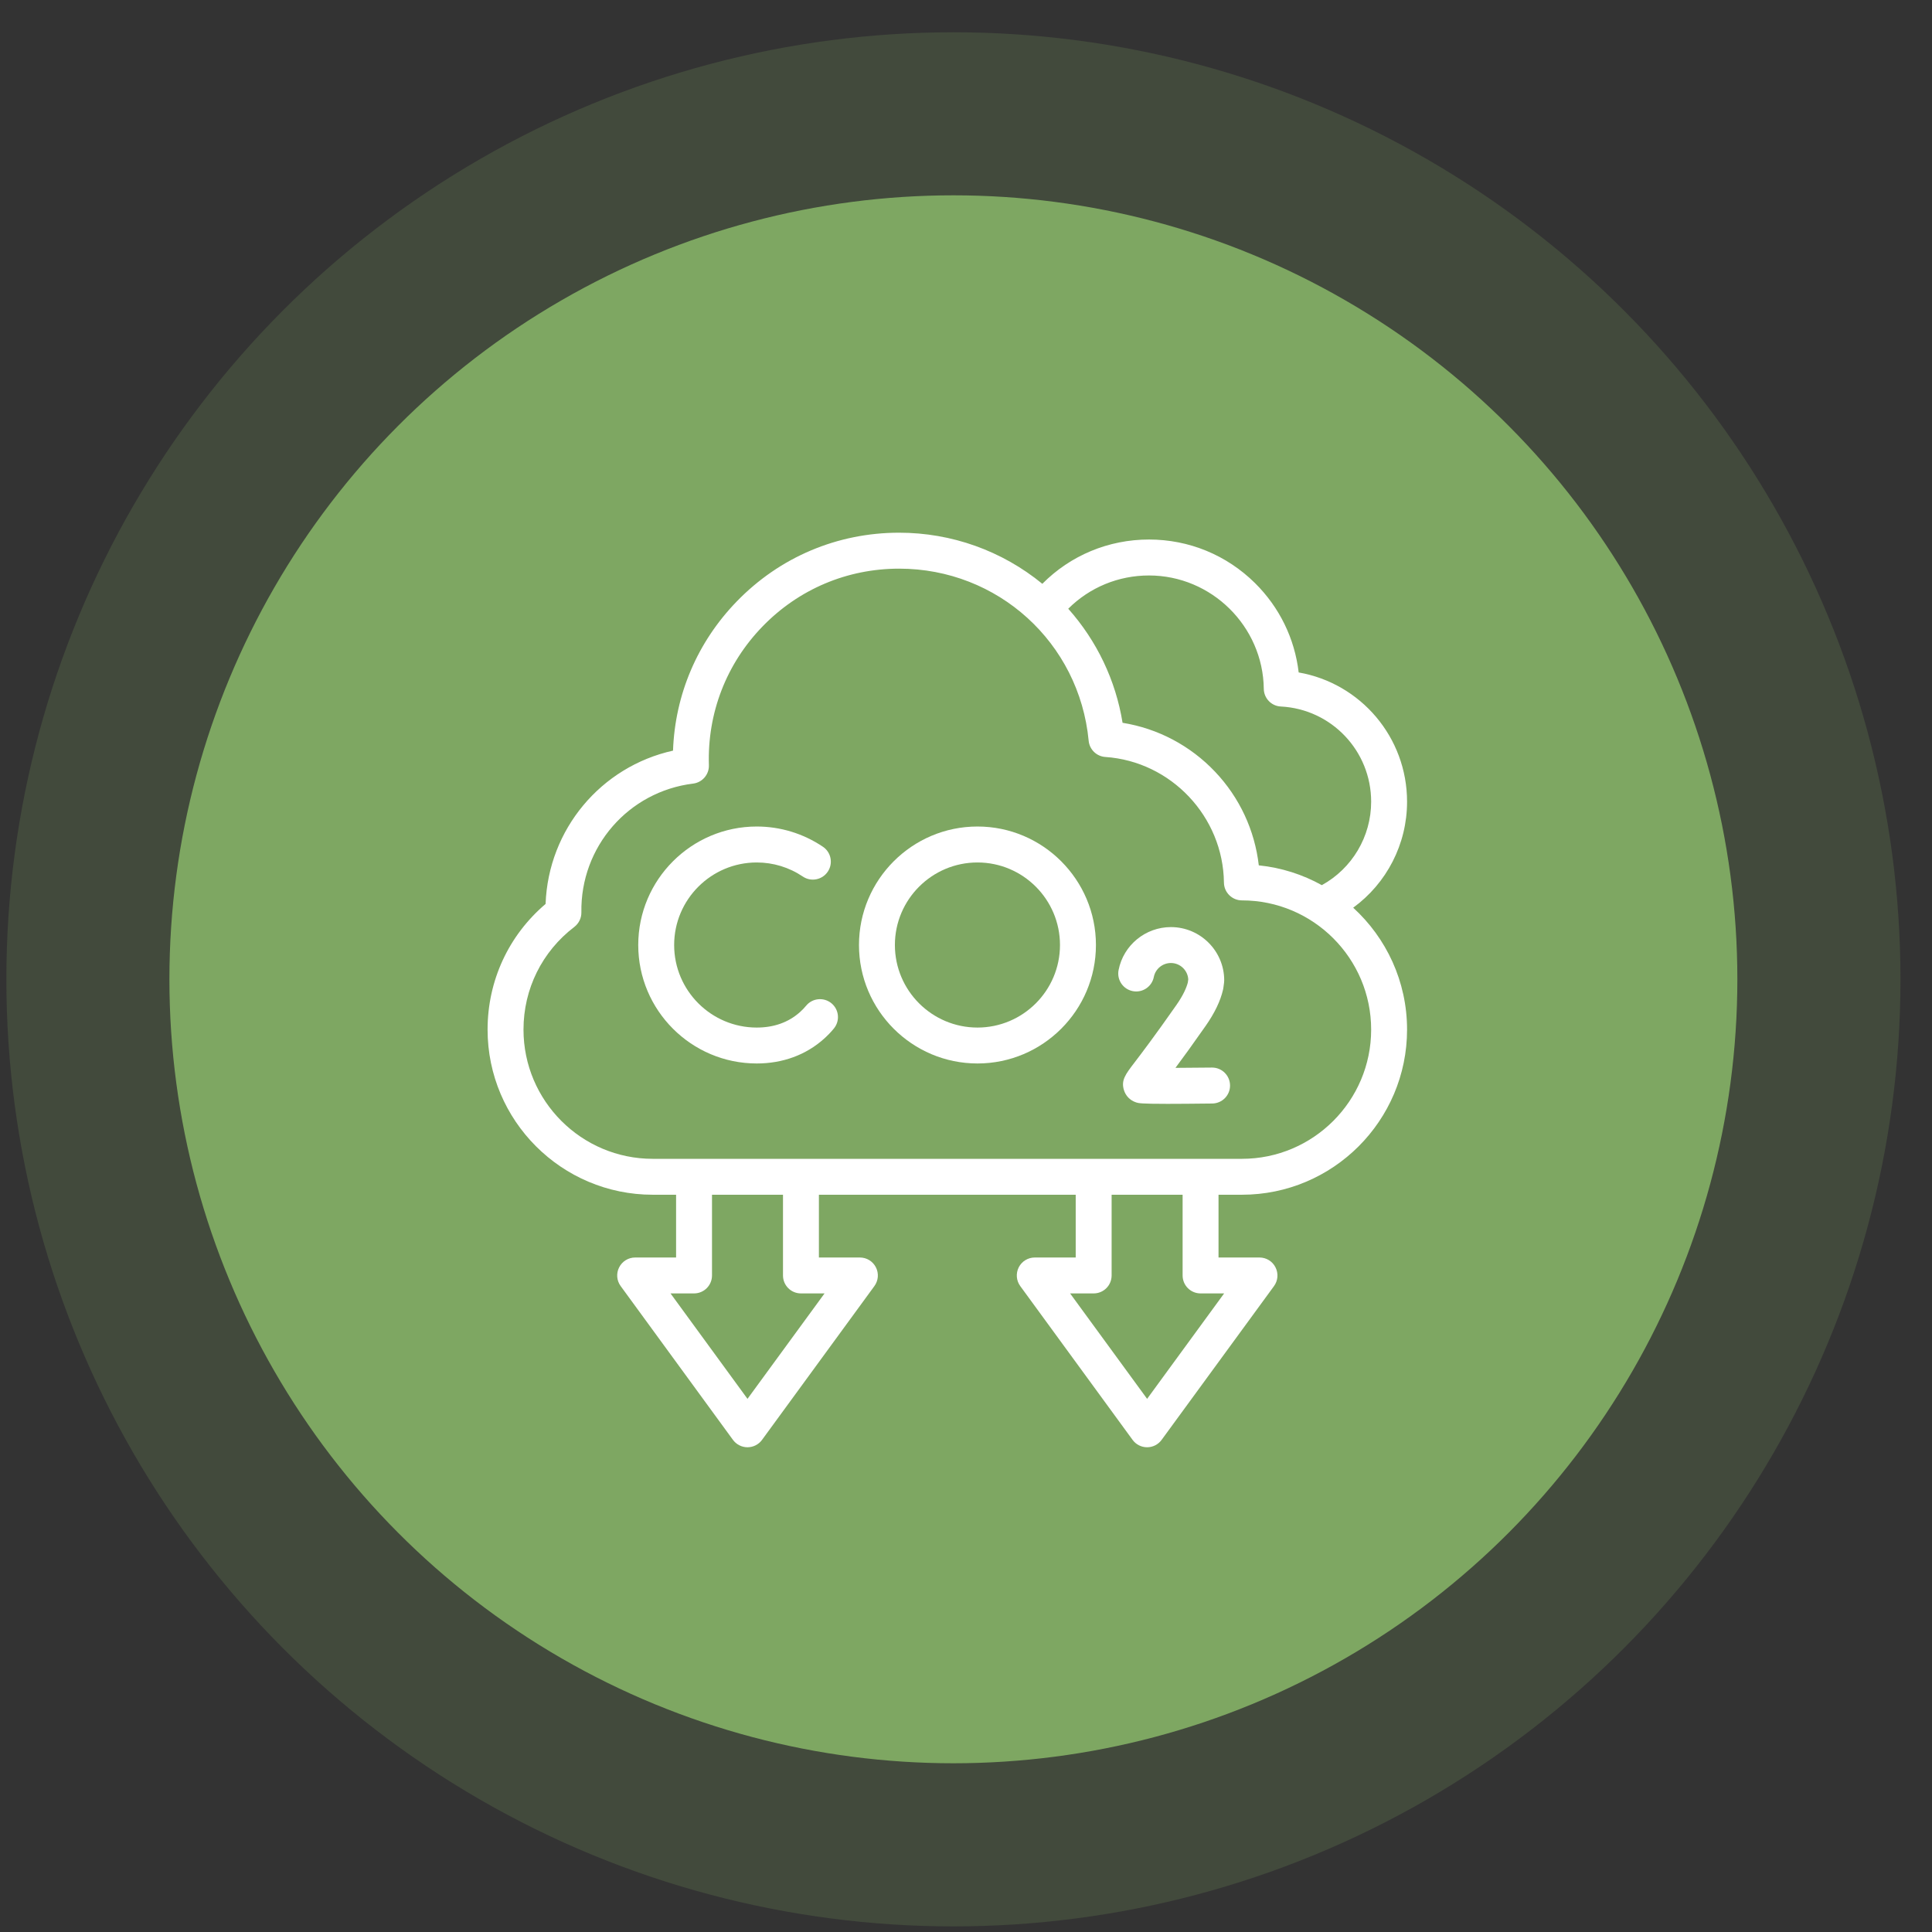
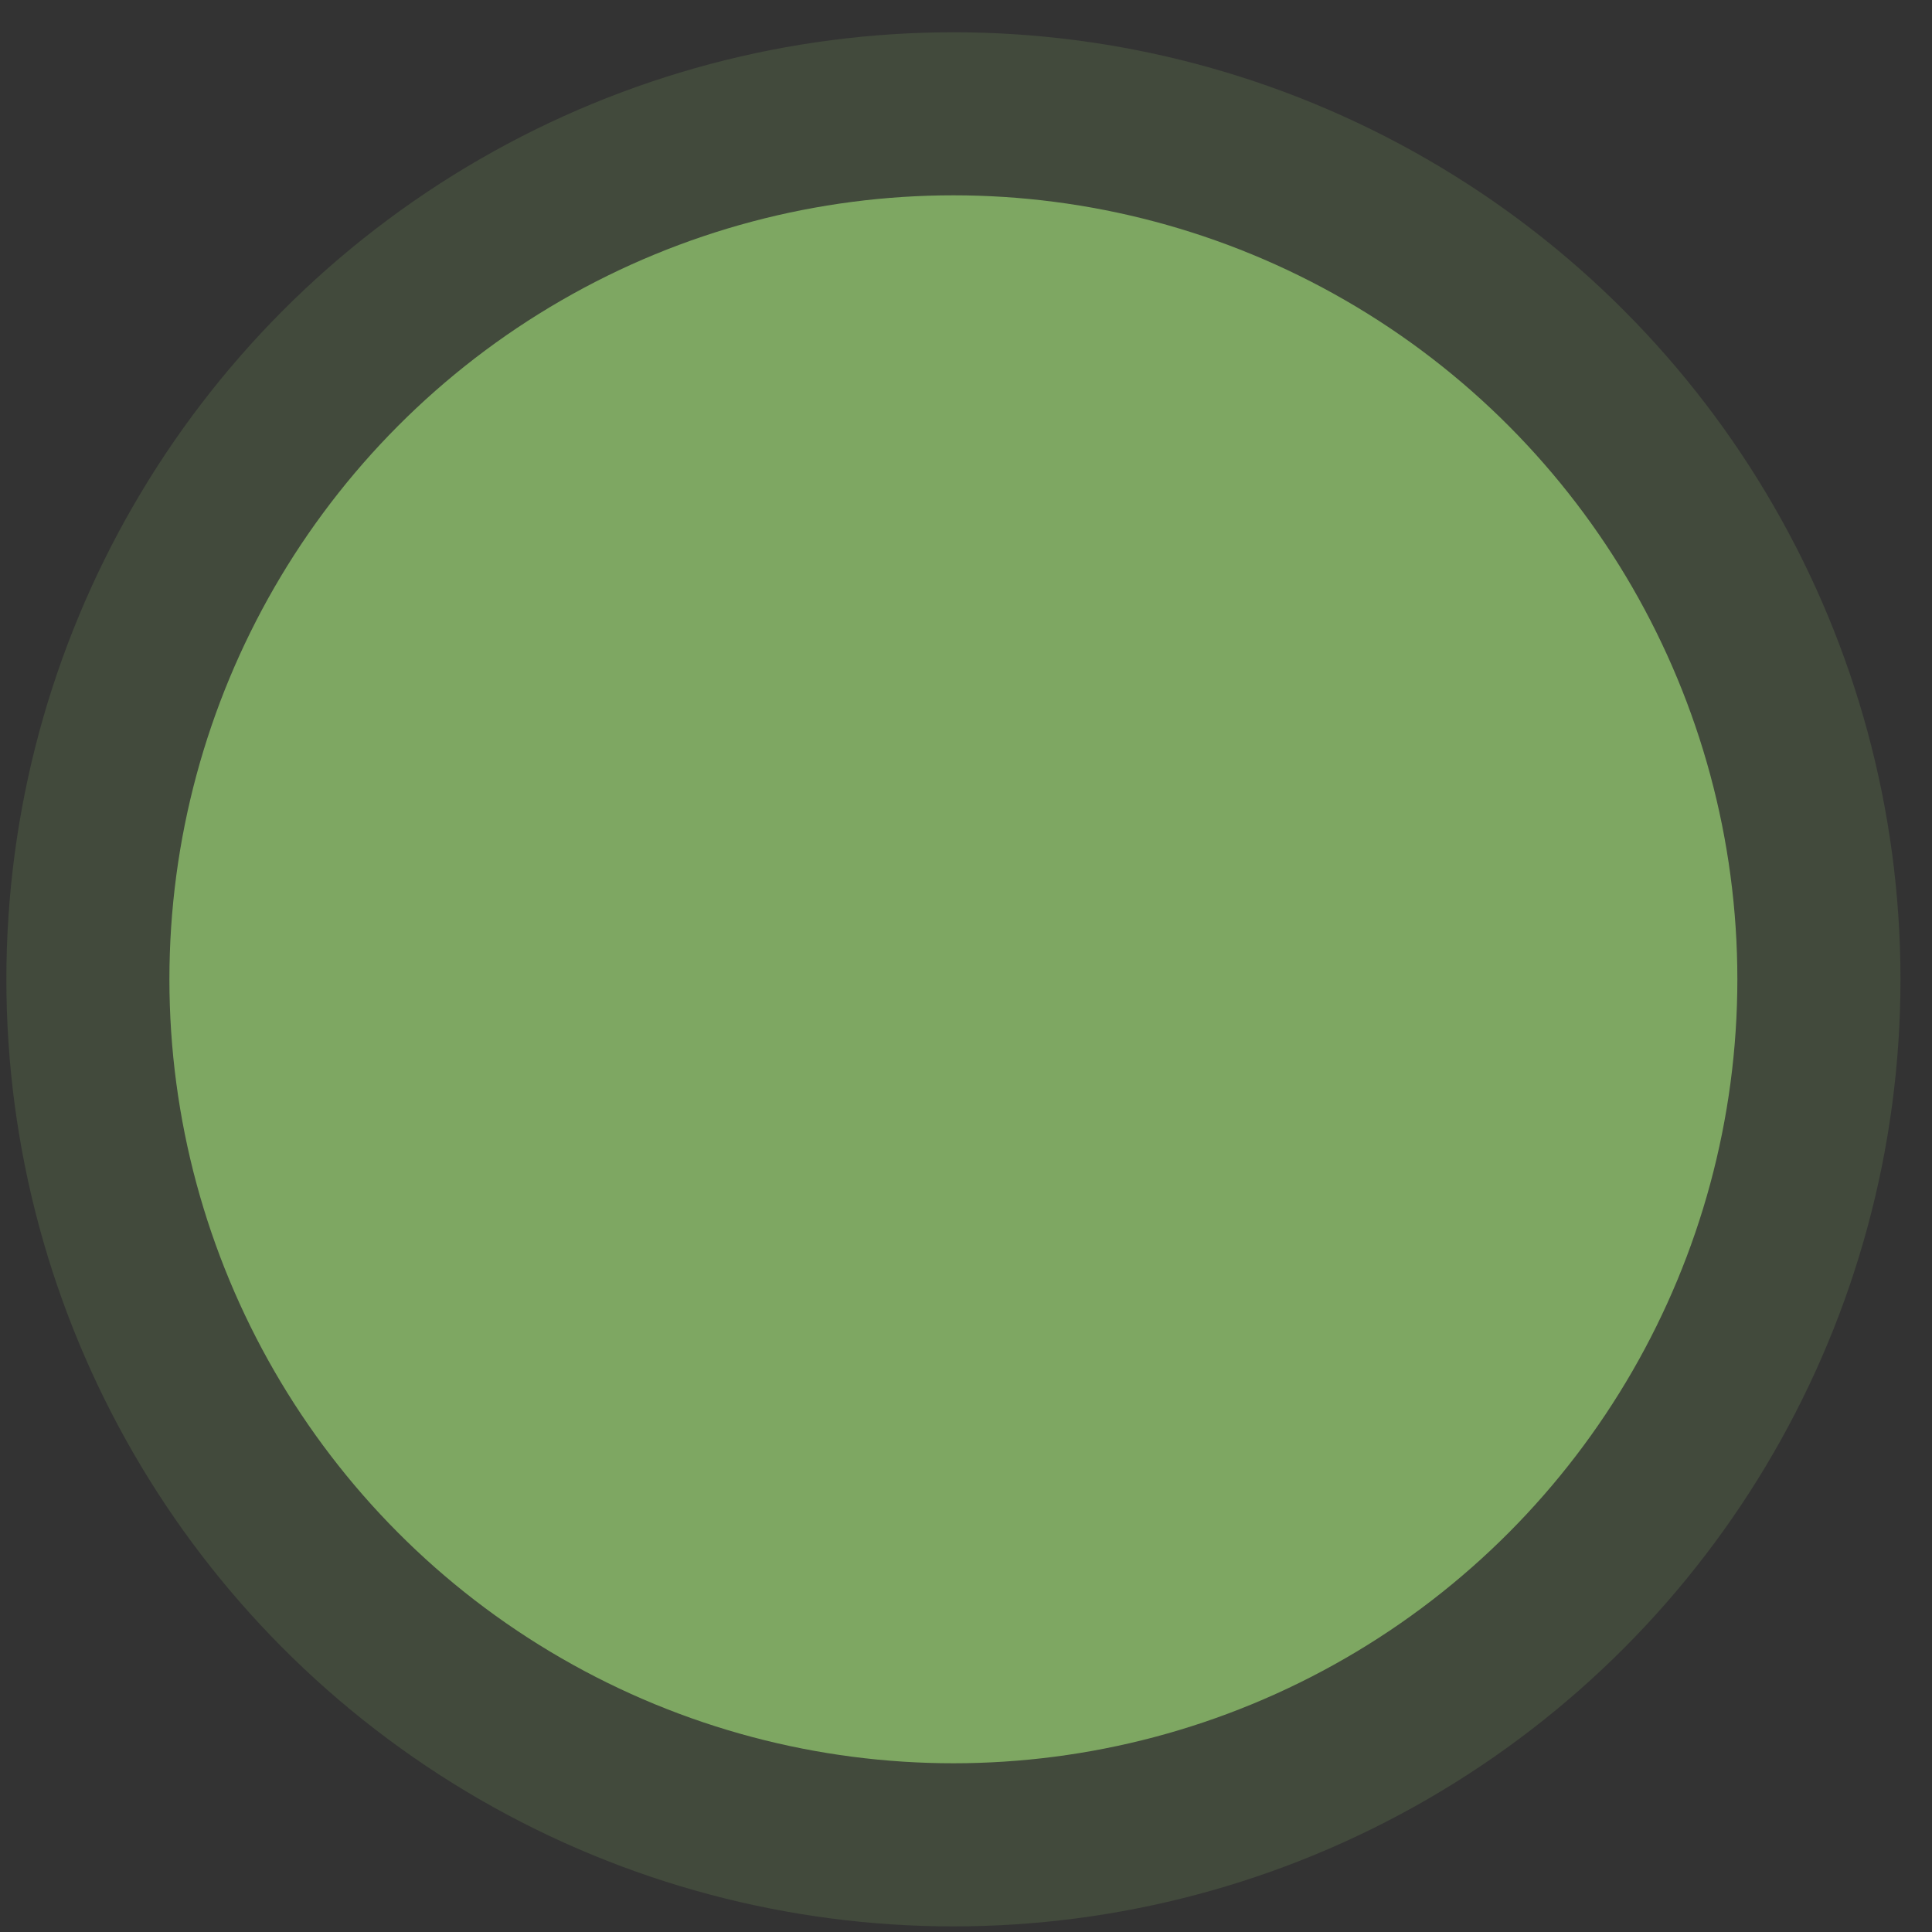
<svg xmlns="http://www.w3.org/2000/svg" width="51" height="51" viewBox="0 0 51 51" fill="none">
  <rect x="0" y="0" width="51" height="51" fill="#333333" stroke="none" />
  <circle cx="25.167" cy="25.851" r="20.695" fill="#7EA863" />
  <circle opacity="0.2" cx="25.168" cy="25.852" r="25" fill="#7EA863" />
  <g clip-path="url(#clip0_2941_51837)">
    <path d="M35.721 23.961C36.603 23.318 37.143 22.284 37.143 21.163C37.143 19.461 35.917 18.036 34.282 17.751C34.177 16.858 33.776 16.032 33.128 15.391C32.378 14.65 31.385 14.242 30.331 14.242C29.259 14.242 28.257 14.663 27.515 15.411C26.45 14.539 25.12 14.062 23.735 14.062C22.104 14.062 20.581 14.707 19.447 15.878C18.407 16.951 17.819 18.336 17.766 19.815C15.862 20.238 14.474 21.893 14.402 23.862C13.426 24.692 12.871 25.888 12.871 27.179C12.871 29.582 14.826 31.538 17.23 31.538H17.847V33.195H16.766C16.588 33.195 16.425 33.295 16.344 33.455C16.263 33.614 16.278 33.805 16.384 33.949L19.349 38.01C19.439 38.132 19.581 38.204 19.732 38.204C19.883 38.204 20.026 38.132 20.115 38.01L23.082 33.949C23.187 33.805 23.203 33.614 23.122 33.455C23.041 33.295 22.878 33.195 22.699 33.195H21.617V31.538H28.396V33.195H27.315C27.137 33.195 26.973 33.295 26.892 33.455C26.812 33.614 26.827 33.805 26.932 33.949L29.898 38.01C29.987 38.132 30.129 38.204 30.281 38.204H30.281C30.432 38.204 30.574 38.132 30.663 38.01L33.631 33.949C33.736 33.805 33.751 33.614 33.67 33.455C33.59 33.295 33.426 33.195 33.248 33.195H32.166V31.538H32.784C35.188 31.538 37.143 29.582 37.143 27.179C37.143 25.906 36.594 24.759 35.721 23.961ZM33.361 18.183C33.364 18.433 33.561 18.638 33.811 18.65C35.148 18.719 36.195 19.822 36.195 21.163C36.195 22.085 35.691 22.927 34.893 23.366C34.391 23.087 33.828 22.904 33.229 22.843C33.123 21.919 32.722 21.054 32.075 20.372C31.419 19.68 30.563 19.23 29.633 19.08C29.452 17.959 28.954 16.917 28.199 16.069C28.763 15.507 29.52 15.191 30.331 15.191C31.981 15.191 33.34 16.533 33.361 18.183ZM21.143 34.143H21.766L19.732 36.926L17.7 34.143H18.321C18.583 34.143 18.795 33.931 18.795 33.669V31.538H20.669V33.669C20.669 33.931 20.881 34.143 21.143 34.143ZM31.692 34.143H32.314L30.281 36.926L28.248 34.143H28.87C29.132 34.143 29.344 33.931 29.344 33.669V31.538H31.218V33.669C31.218 33.931 31.43 34.143 31.692 34.143ZM32.784 30.59H17.23C15.349 30.59 13.819 29.06 13.819 27.179C13.819 26.107 14.308 25.119 15.161 24.468C15.28 24.376 15.35 24.233 15.347 24.083C15.319 22.356 16.587 20.895 18.297 20.685C18.54 20.655 18.721 20.444 18.713 20.199C18.67 18.825 19.172 17.524 20.128 16.538C21.082 15.553 22.363 15.011 23.735 15.011C26.34 15.011 28.491 16.964 28.738 19.554C28.76 19.785 28.946 19.966 29.177 19.982C30.914 20.1 32.289 21.558 32.309 23.299C32.312 23.559 32.525 23.768 32.784 23.768C34.665 23.768 36.195 25.298 36.195 27.179C36.195 29.06 34.665 30.59 32.784 30.59Z" fill="white" />
-     <path d="M21.946 26.482C21.743 26.317 21.444 26.347 21.279 26.549C21.232 26.607 21.178 26.662 21.116 26.718C20.813 26.988 20.429 27.125 19.976 27.125C18.774 27.125 17.796 26.148 17.796 24.946C17.796 23.744 18.774 22.767 19.976 22.767C20.41 22.767 20.831 22.895 21.193 23.139C21.41 23.285 21.705 23.227 21.851 23.01C21.997 22.793 21.94 22.498 21.723 22.352C21.204 22.003 20.6 21.818 19.976 21.818C18.251 21.818 16.848 23.222 16.848 24.946C16.848 26.671 18.251 28.073 19.976 28.073C20.659 28.073 21.272 27.849 21.747 27.425C21.846 27.337 21.936 27.244 22.013 27.149C22.179 26.946 22.149 26.648 21.946 26.482Z" fill="white" />
-     <path d="M31.996 28.181C31.994 28.181 31.992 28.181 31.991 28.181C31.668 28.185 31.327 28.188 31.029 28.189C31.226 27.925 31.486 27.567 31.824 27.084C32.063 26.743 32.218 26.421 32.285 26.125C32.288 26.111 32.291 26.097 32.293 26.083L32.312 25.942C32.314 25.921 32.316 25.9 32.316 25.879C32.316 25.104 31.685 24.473 30.909 24.473C30.238 24.473 29.657 24.949 29.528 25.606C29.477 25.863 29.644 26.112 29.901 26.163C30.158 26.214 30.407 26.047 30.458 25.79C30.5 25.576 30.69 25.421 30.909 25.421C31.153 25.421 31.353 25.613 31.367 25.853L31.356 25.934C31.325 26.056 31.247 26.256 31.047 26.54C30.471 27.363 30.127 27.814 29.942 28.056C29.708 28.363 29.59 28.517 29.669 28.776C29.716 28.929 29.831 29.047 29.986 29.099C29.989 29.1 29.991 29.101 29.994 29.102C30.055 29.121 30.11 29.139 30.819 29.139C31.098 29.139 31.479 29.136 32.002 29.13C32.264 29.126 32.474 28.912 32.47 28.65C32.467 28.39 32.255 28.181 31.996 28.181Z" fill="white" />
-     <path d="M25.803 21.818C24.078 21.818 22.675 23.222 22.675 24.946C22.675 26.671 24.078 28.073 25.803 28.073C27.527 28.073 28.93 26.671 28.93 24.946C28.93 23.222 27.527 21.818 25.803 21.818ZM25.803 27.125C24.601 27.125 23.623 26.148 23.623 24.946C23.623 23.744 24.601 22.767 25.803 22.767C27.004 22.767 27.981 23.744 27.981 24.946C27.981 26.148 27.004 27.125 25.803 27.125Z" fill="white" />
  </g>
  <defs>
    <clipPath id="clip0_2941_51837">
-       <rect width="24.272" height="24.272" fill="white" transform="translate(12.871 13.998)" />
-     </clipPath>
+       </clipPath>
  </defs>
</svg>